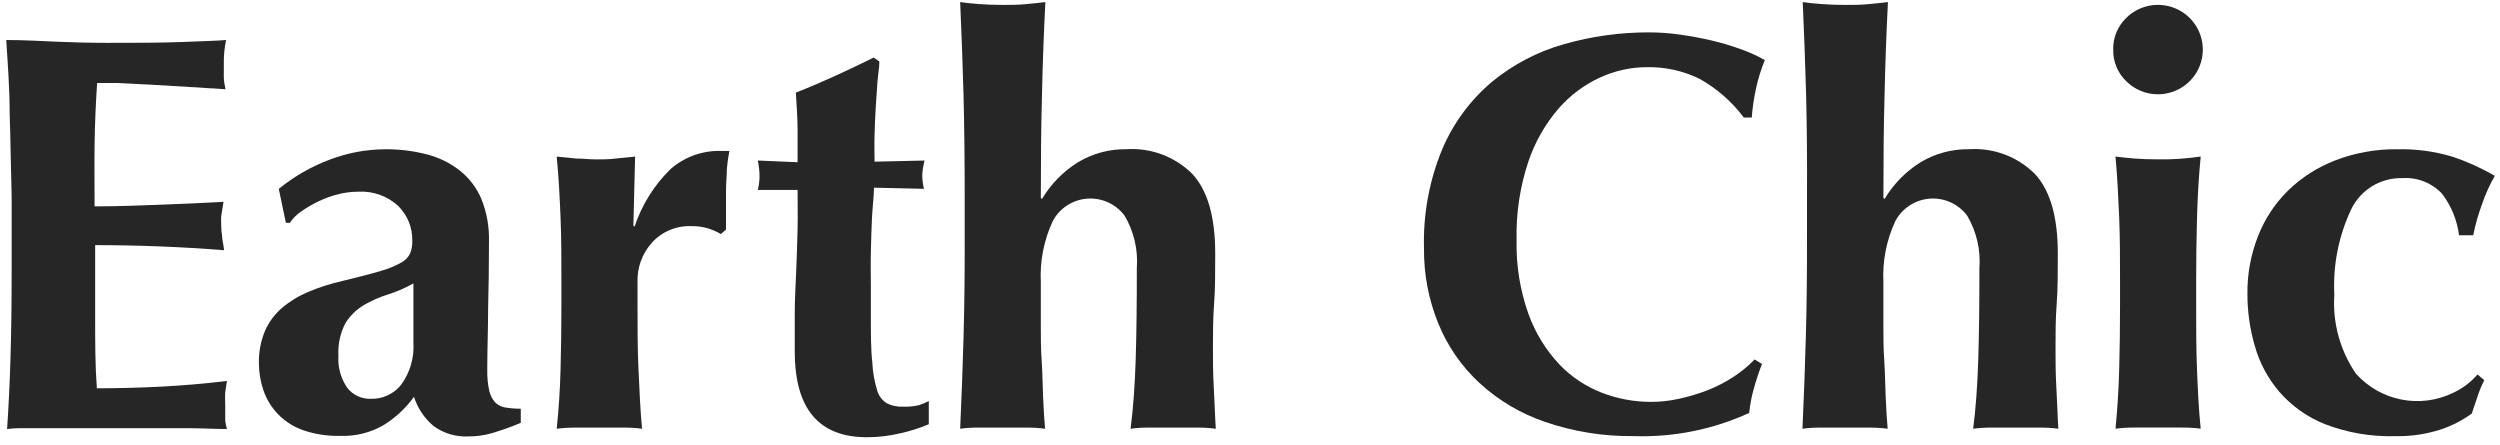
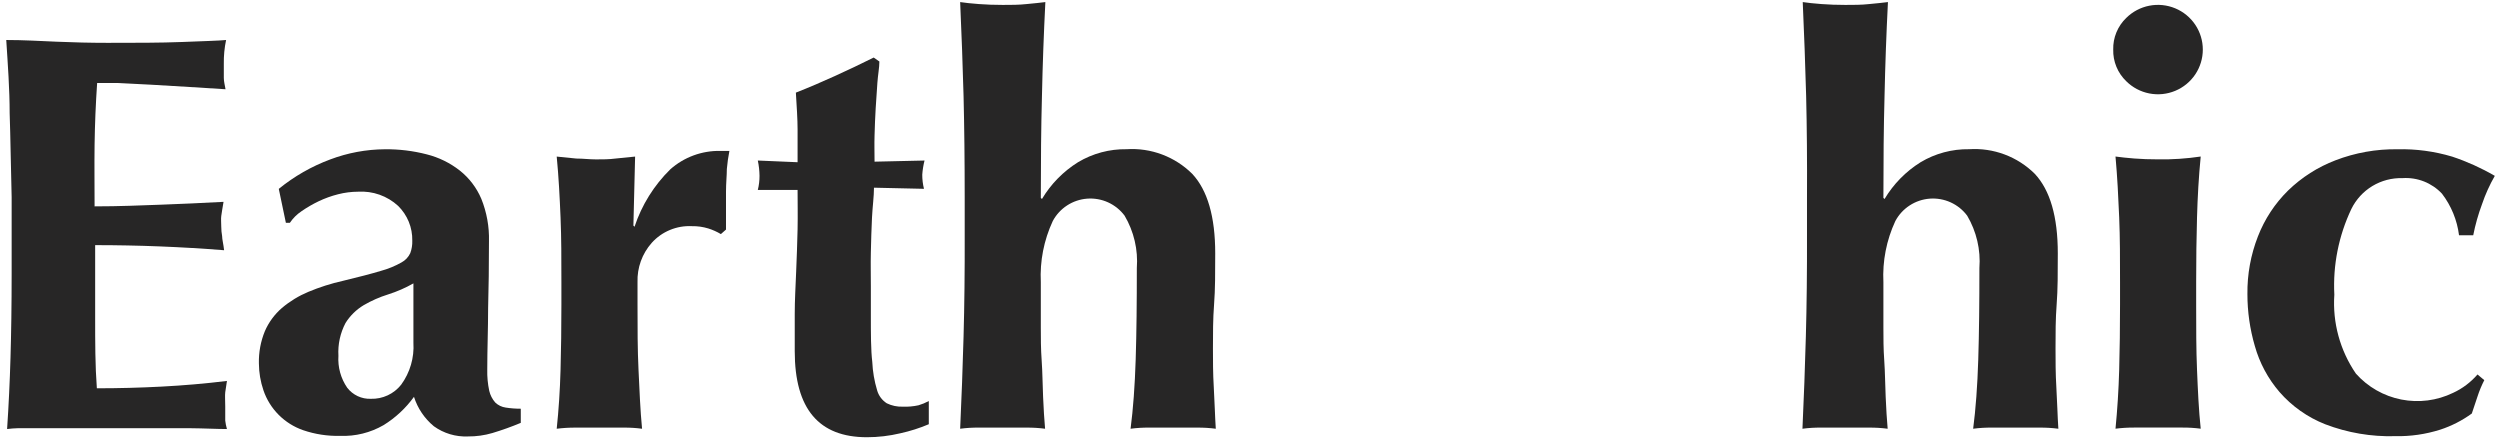
<svg xmlns="http://www.w3.org/2000/svg" width="275" height="49" viewBox="0 0 275 49" fill="none">
  <path d="M1.062 12.462C1.062 9.786 0.859 7.094 0.688 4.401C2.562 4.401 4.421 4.51 6.249 4.588C8.077 4.666 9.936 4.713 11.81 4.713C14.935 4.713 17.637 4.713 20.027 4.619C22.418 4.526 24.042 4.479 24.87 4.401C24.689 5.261 24.605 6.138 24.62 7.016C24.62 7.685 24.62 8.198 24.62 8.572C24.62 8.945 24.73 9.365 24.808 9.817L20.84 9.568L16.653 9.319L12.998 9.132C11.92 9.132 11.154 9.132 10.685 9.132C10.529 11.419 10.435 13.676 10.404 15.917C10.373 18.157 10.404 20.414 10.404 22.701C13.123 22.701 15.559 22.592 17.747 22.514C19.934 22.437 22.214 22.328 24.589 22.203C24.464 22.903 24.386 23.448 24.339 23.759C24.292 24.07 24.339 24.522 24.339 24.942C24.34 25.286 24.372 25.63 24.433 25.969C24.433 26.327 24.573 26.825 24.651 27.525C19.965 27.152 15.185 26.965 10.467 26.965C10.467 28.288 10.467 29.626 10.467 30.948C10.467 32.271 10.467 33.609 10.467 34.932C10.467 37.624 10.467 40.223 10.654 42.712C13.029 42.712 15.403 42.65 17.778 42.526C20.152 42.401 22.558 42.199 24.964 41.903C24.886 42.355 24.823 42.775 24.776 43.148C24.73 43.522 24.776 44.035 24.776 44.704C24.776 45.373 24.776 45.887 24.776 46.26C24.811 46.577 24.874 46.889 24.964 47.194C23.839 47.194 22.464 47.116 20.808 47.101H14.029H4.124H2C1.592 47.111 1.186 47.143 0.781 47.194C0.953 44.627 1.078 41.997 1.156 39.32C1.234 36.644 1.281 33.578 1.281 30.139V21.674C1.187 18.204 1.156 15.139 1.062 12.462Z" fill="#272626" />
  <path d="M30.666 20.776C32.36 19.396 34.271 18.302 36.321 17.539C38.248 16.811 40.29 16.431 42.351 16.419C43.9 16.404 45.445 16.592 46.944 16.979C48.264 17.311 49.498 17.916 50.569 18.753C51.609 19.576 52.425 20.646 52.943 21.865C53.541 23.348 53.828 24.936 53.787 26.534C53.787 29.189 53.755 31.648 53.693 33.91C53.693 36.166 53.599 38.422 53.599 40.663C53.58 41.447 53.654 42.23 53.818 42.997C53.929 43.469 54.154 43.907 54.474 44.273C54.79 44.577 55.195 44.773 55.63 44.833C56.178 44.919 56.731 44.96 57.286 44.958V46.514C56.265 46.941 55.222 47.315 54.161 47.634C53.289 47.89 52.384 48.016 51.474 48.008C50.134 48.066 48.812 47.671 47.725 46.887C46.699 46.04 45.94 44.916 45.538 43.651C44.639 44.896 43.504 45.954 42.195 46.763C40.747 47.601 39.089 48.011 37.415 47.945C36.035 47.98 34.659 47.769 33.353 47.323C32.337 46.972 31.414 46.394 30.656 45.633C29.898 44.873 29.324 43.95 28.979 42.935C28.654 41.983 28.485 40.984 28.479 39.978C28.45 38.763 28.673 37.555 29.135 36.43C29.559 35.45 30.2 34.578 31.01 33.878C31.881 33.142 32.861 32.544 33.916 32.104C35.148 31.589 36.423 31.183 37.727 30.891C39.477 30.471 40.852 30.113 41.883 29.801C42.679 29.587 43.445 29.273 44.163 28.868C44.59 28.64 44.93 28.279 45.132 27.841C45.294 27.403 45.368 26.938 45.351 26.471C45.366 25.761 45.235 25.055 44.967 24.397C44.698 23.738 44.297 23.142 43.788 22.643C43.198 22.101 42.503 21.684 41.746 21.416C40.989 21.149 40.185 21.037 39.383 21.087C38.645 21.091 37.911 21.185 37.196 21.367C36.453 21.554 35.731 21.815 35.04 22.145C34.387 22.458 33.76 22.822 33.166 23.235C32.659 23.573 32.224 24.006 31.885 24.511H31.447L30.666 20.776ZM45.476 37.706C45.476 35.917 45.476 34.594 45.476 33.629C45.476 32.665 45.476 31.871 45.476 31.171C44.595 31.672 43.663 32.079 42.695 32.385C41.758 32.677 40.856 33.074 40.008 33.567C39.196 34.054 38.511 34.726 38.008 35.528C37.424 36.638 37.154 37.886 37.227 39.138C37.145 40.385 37.486 41.624 38.196 42.655C38.5 43.048 38.894 43.364 39.345 43.575C39.796 43.786 40.291 43.887 40.789 43.868C41.43 43.888 42.066 43.757 42.647 43.487C43.227 43.217 43.736 42.814 44.132 42.312C45.103 40.979 45.578 39.35 45.476 37.706Z" fill="#272626" />
  <path d="M69.799 24.941C70.59 22.554 71.939 20.388 73.736 18.623C75.248 17.284 77.212 16.562 79.235 16.6H79.766H80.234C80.105 17.259 80.011 17.923 79.953 18.592C79.953 19.292 79.86 20.148 79.86 21.082V24.194C79.86 24.567 79.86 24.925 79.86 25.252L79.297 25.75C78.859 25.49 78.393 25.282 77.907 25.128C77.325 24.951 76.719 24.867 76.11 24.878C75.282 24.836 74.456 24.979 73.691 25.297C72.925 25.614 72.242 26.099 71.689 26.715C70.633 27.905 70.075 29.453 70.127 31.041V33.53C70.127 36.067 70.127 38.448 70.237 40.688C70.346 42.929 70.424 45.092 70.627 47.162C69.959 47.072 69.286 47.031 68.612 47.037H63.316C62.621 47.034 61.927 47.075 61.238 47.162C61.457 45.092 61.598 42.929 61.66 40.688C61.723 38.448 61.754 36.02 61.754 33.53V31.041C61.754 28.504 61.754 26.139 61.66 23.914C61.566 21.689 61.457 19.463 61.238 17.223L63.394 17.44C64.128 17.44 64.847 17.534 65.566 17.534C66.284 17.534 66.987 17.534 67.706 17.44L69.862 17.223L69.674 24.816L69.799 24.941Z" fill="#272626" />
  <path d="M101.449 19.214C101.447 19.739 101.51 20.261 101.637 20.77L96.138 20.646C96.138 21.595 95.982 22.7 95.919 23.945C95.857 25.19 95.826 26.45 95.794 27.742C95.763 29.033 95.794 30.278 95.794 31.476C95.794 32.675 95.794 33.702 95.794 34.589C95.794 36.752 95.794 38.494 95.951 39.817C95.999 40.872 96.177 41.917 96.482 42.929C96.648 43.52 97.026 44.029 97.544 44.361C98.087 44.627 98.689 44.755 99.294 44.734C99.881 44.758 100.469 44.705 101.043 44.579C101.434 44.463 101.811 44.307 102.168 44.112V46.664C101.16 47.092 100.114 47.425 99.044 47.66C97.836 47.948 96.599 48.095 95.357 48.095C90.077 48.095 87.421 44.983 87.421 38.634C87.421 37.436 87.421 36.067 87.421 34.557C87.421 33.048 87.515 31.445 87.577 29.889C87.64 28.333 87.702 26.777 87.734 25.221C87.765 23.665 87.734 22.218 87.734 20.895H83.359C83.486 20.386 83.549 19.863 83.547 19.339C83.54 18.774 83.477 18.211 83.359 17.658L87.734 17.845C87.734 16.553 87.734 15.355 87.734 14.235C87.734 13.114 87.64 11.761 87.546 10.189C89.014 9.613 90.452 8.991 91.858 8.353C93.264 7.715 94.701 7.03 96.107 6.33L96.732 6.766C96.732 7.435 96.575 8.213 96.513 9.1C96.451 9.987 96.388 10.92 96.326 11.901C96.263 12.881 96.232 13.877 96.201 14.888C96.169 15.9 96.201 16.865 96.201 17.783L101.699 17.658C101.569 18.168 101.485 18.689 101.449 19.214Z" fill="#272626" />
  <path d="M105.992 10.562C105.898 7.149 105.773 3.705 105.617 0.229C106.148 0.307 106.836 0.385 107.679 0.447C108.523 0.509 109.382 0.541 110.304 0.541C111.225 0.541 112.085 0.541 112.928 0.447C113.772 0.354 114.49 0.307 114.99 0.229C114.813 3.715 114.688 7.159 114.615 10.562C114.522 13.97 114.49 17.704 114.49 21.766L114.615 21.89C115.596 20.246 116.956 18.859 118.583 17.844C120.195 16.879 122.046 16.383 123.926 16.413C125.253 16.328 126.583 16.526 127.827 16.993C129.071 17.46 130.202 18.185 131.143 19.12C132.83 20.925 133.674 23.84 133.674 27.866C133.674 29.982 133.674 31.849 133.549 33.468C133.424 35.086 133.424 36.704 133.424 38.322C133.424 39.645 133.424 41.092 133.518 42.648C133.612 44.205 133.643 45.761 133.737 47.161C133.053 47.072 132.364 47.03 131.674 47.037H126.426C125.736 47.029 125.047 47.071 124.363 47.161C124.645 44.998 124.832 42.493 124.926 39.536C125.02 36.58 125.051 33.312 125.051 29.484C125.201 27.473 124.732 25.465 123.707 23.726C123.236 23.093 122.611 22.589 121.892 22.261C121.172 21.933 120.38 21.792 119.591 21.851C118.802 21.91 118.041 22.167 117.378 22.599C116.716 23.03 116.174 23.621 115.803 24.318C114.826 26.42 114.375 28.727 114.49 31.04V33.53C114.49 34.105 114.49 34.946 114.49 36.051C114.49 37.155 114.49 38.354 114.584 39.661C114.678 40.968 114.678 42.291 114.74 43.644C114.803 44.998 114.865 46.165 114.959 47.161C114.275 47.072 113.586 47.03 112.897 47.037H107.679C106.99 47.029 106.301 47.071 105.617 47.161C105.773 43.8 105.898 40.418 105.992 37.015C106.086 33.613 106.128 29.878 106.117 25.811V21.766C106.117 17.709 106.075 13.975 105.992 10.562Z" fill="#272626" />
-   <path d="M192.914 42.775C192.666 43.639 192.499 44.525 192.414 45.42C188.433 47.246 184.078 48.12 179.698 47.972C176.393 48.012 173.107 47.486 169.981 46.416C167.29 45.506 164.82 44.042 162.733 42.121C160.757 40.29 159.21 38.048 158.202 35.555C157.144 32.945 156.613 30.153 156.64 27.338C156.531 23.575 157.223 19.831 158.671 16.352C159.885 13.517 161.747 11.002 164.107 9.008C166.425 7.096 169.117 5.686 172.012 4.868C175.058 3.993 178.214 3.553 181.385 3.561C182.535 3.564 183.684 3.647 184.822 3.81C186.025 3.981 187.196 4.199 188.321 4.464C189.412 4.722 190.486 5.044 191.539 5.429C192.437 5.746 193.304 6.142 194.132 6.611C193.717 7.618 193.393 8.659 193.164 9.723C192.93 10.779 192.774 11.851 192.695 12.929H191.82C190.513 11.184 188.853 9.731 186.946 8.665C185.12 7.777 183.105 7.339 181.073 7.389C179.335 7.405 177.621 7.786 176.042 8.51C174.282 9.308 172.715 10.476 171.449 11.933C169.963 13.659 168.827 15.657 168.106 17.815C167.192 20.574 166.758 23.469 166.825 26.374C166.757 29.159 167.202 31.933 168.138 34.559C168.883 36.617 170.041 38.502 171.543 40.098C172.855 41.468 174.456 42.531 176.23 43.211C177.934 43.866 179.745 44.204 181.573 44.206C182.624 44.21 183.672 44.095 184.697 43.864C185.76 43.632 186.805 43.32 187.821 42.931C188.815 42.537 189.767 42.047 190.664 41.468C191.518 40.917 192.304 40.27 193.008 39.538L193.82 40.036C193.47 40.933 193.168 41.847 192.914 42.775Z" fill="#272626" />
  <path d="M198.676 10.562C198.582 7.149 198.457 3.705 198.301 0.229C198.832 0.307 199.519 0.385 200.363 0.447C201.206 0.509 202.066 0.541 202.987 0.541C203.909 0.541 204.768 0.541 205.612 0.447C206.455 0.354 207.174 0.307 207.674 0.229C207.497 3.715 207.372 7.159 207.299 10.562C207.205 13.97 207.174 17.704 207.174 21.766L207.299 21.89C208.279 20.246 209.64 18.859 211.267 17.844C212.879 16.879 214.729 16.383 216.61 16.413C217.937 16.328 219.266 16.526 220.511 16.993C221.755 17.46 222.886 18.185 223.827 19.12C225.514 20.925 226.358 23.84 226.358 27.866C226.358 29.982 226.358 31.849 226.233 33.468C226.108 35.086 226.108 36.704 226.108 38.322C226.108 39.645 226.108 41.092 226.201 42.648C226.295 44.205 226.326 45.761 226.42 47.161C225.736 47.072 225.047 47.03 224.358 47.037H219.109C218.42 47.029 217.73 47.071 217.047 47.161C217.328 44.998 217.516 42.493 217.609 39.536C217.703 36.58 217.734 33.312 217.734 29.484C217.885 27.473 217.416 25.465 216.391 23.726C215.92 23.093 215.295 22.589 214.575 22.261C213.855 21.933 213.064 21.792 212.275 21.851C211.486 21.91 210.724 22.167 210.062 22.599C209.399 23.03 208.857 23.621 208.486 24.318C207.509 26.42 207.059 28.727 207.174 31.04V33.53C207.174 34.105 207.174 34.946 207.174 36.051C207.174 37.155 207.174 38.354 207.268 39.661C207.361 40.968 207.361 42.291 207.424 43.644C207.486 44.998 207.549 46.165 207.643 47.161C206.959 47.072 206.27 47.03 205.581 47.037H200.332C199.642 47.029 198.953 47.071 198.27 47.161C198.426 43.8 198.551 40.418 198.644 37.015C198.738 33.613 198.78 29.878 198.769 25.811V21.766C198.79 17.709 198.759 13.975 198.676 10.562Z" fill="#272626" />
  <path d="M232.455 5.453C232.438 4.805 232.557 4.16 232.805 3.56C233.052 2.96 233.422 2.417 233.892 1.968C234.583 1.283 235.463 0.817 236.42 0.629C237.377 0.441 238.368 0.54 239.269 0.913C240.169 1.286 240.939 1.916 241.48 2.724C242.021 3.532 242.31 4.482 242.31 5.453C242.31 6.425 242.021 7.375 241.48 8.183C240.939 8.991 240.169 9.621 239.269 9.994C238.368 10.367 237.377 10.466 236.42 10.278C235.463 10.09 234.583 9.624 233.892 8.939C233.422 8.489 233.052 7.947 232.805 7.347C232.557 6.747 232.438 6.102 232.455 5.453ZM233.204 31.036C233.204 28.499 233.204 26.134 233.111 23.909C233.017 21.683 232.908 19.458 232.705 17.218C233.283 17.295 233.97 17.373 234.767 17.435C235.563 17.498 236.423 17.529 237.391 17.529C238.959 17.554 240.527 17.45 242.078 17.218C241.859 19.458 241.734 21.683 241.672 23.909C241.609 26.134 241.578 28.499 241.578 31.036V33.525C241.578 36.062 241.578 38.443 241.672 40.683C241.765 42.924 241.859 45.087 242.078 47.157C241.405 47.068 240.726 47.026 240.047 47.032H234.767C234.077 47.028 233.388 47.07 232.705 47.157C232.908 45.087 233.048 42.924 233.111 40.683C233.173 38.443 233.204 36.015 233.204 33.525V31.036Z" fill="#272626" />
  <path d="M268.618 21.305C268.067 20.717 267.392 20.258 266.641 19.961C265.889 19.665 265.081 19.54 264.275 19.594C263.11 19.56 261.959 19.863 260.961 20.464C259.964 21.066 259.162 21.942 258.651 22.986C257.254 25.927 256.61 29.167 256.777 32.416C256.567 35.494 257.404 38.552 259.151 41.099C260.457 42.565 262.207 43.565 264.137 43.947C266.066 44.329 268.068 44.072 269.837 43.215C270.868 42.741 271.784 42.051 272.524 41.192L273.273 41.815C272.976 42.396 272.725 42.999 272.524 43.62C272.305 44.242 272.102 44.865 271.899 45.487C270.843 46.255 269.673 46.854 268.431 47.261C266.826 47.771 265.147 48.013 263.463 47.977C260.839 48.052 258.227 47.608 255.777 46.67C253.839 45.907 252.113 44.69 250.747 43.122C249.479 41.65 248.551 39.918 248.028 38.049C247.489 36.198 247.215 34.281 247.216 32.354C247.189 30.183 247.582 28.028 248.372 26.005C249.107 24.11 250.235 22.392 251.684 20.963C253.178 19.511 254.953 18.378 256.902 17.633C259.073 16.799 261.386 16.387 263.713 16.419C265.753 16.371 267.788 16.644 269.743 17.229C271.374 17.772 272.944 18.481 274.429 19.345C273.861 20.334 273.39 21.377 273.023 22.457C272.609 23.57 272.285 24.715 272.055 25.88H270.493C270.285 24.217 269.638 22.639 268.618 21.305Z" fill="#272626" />
</svg>